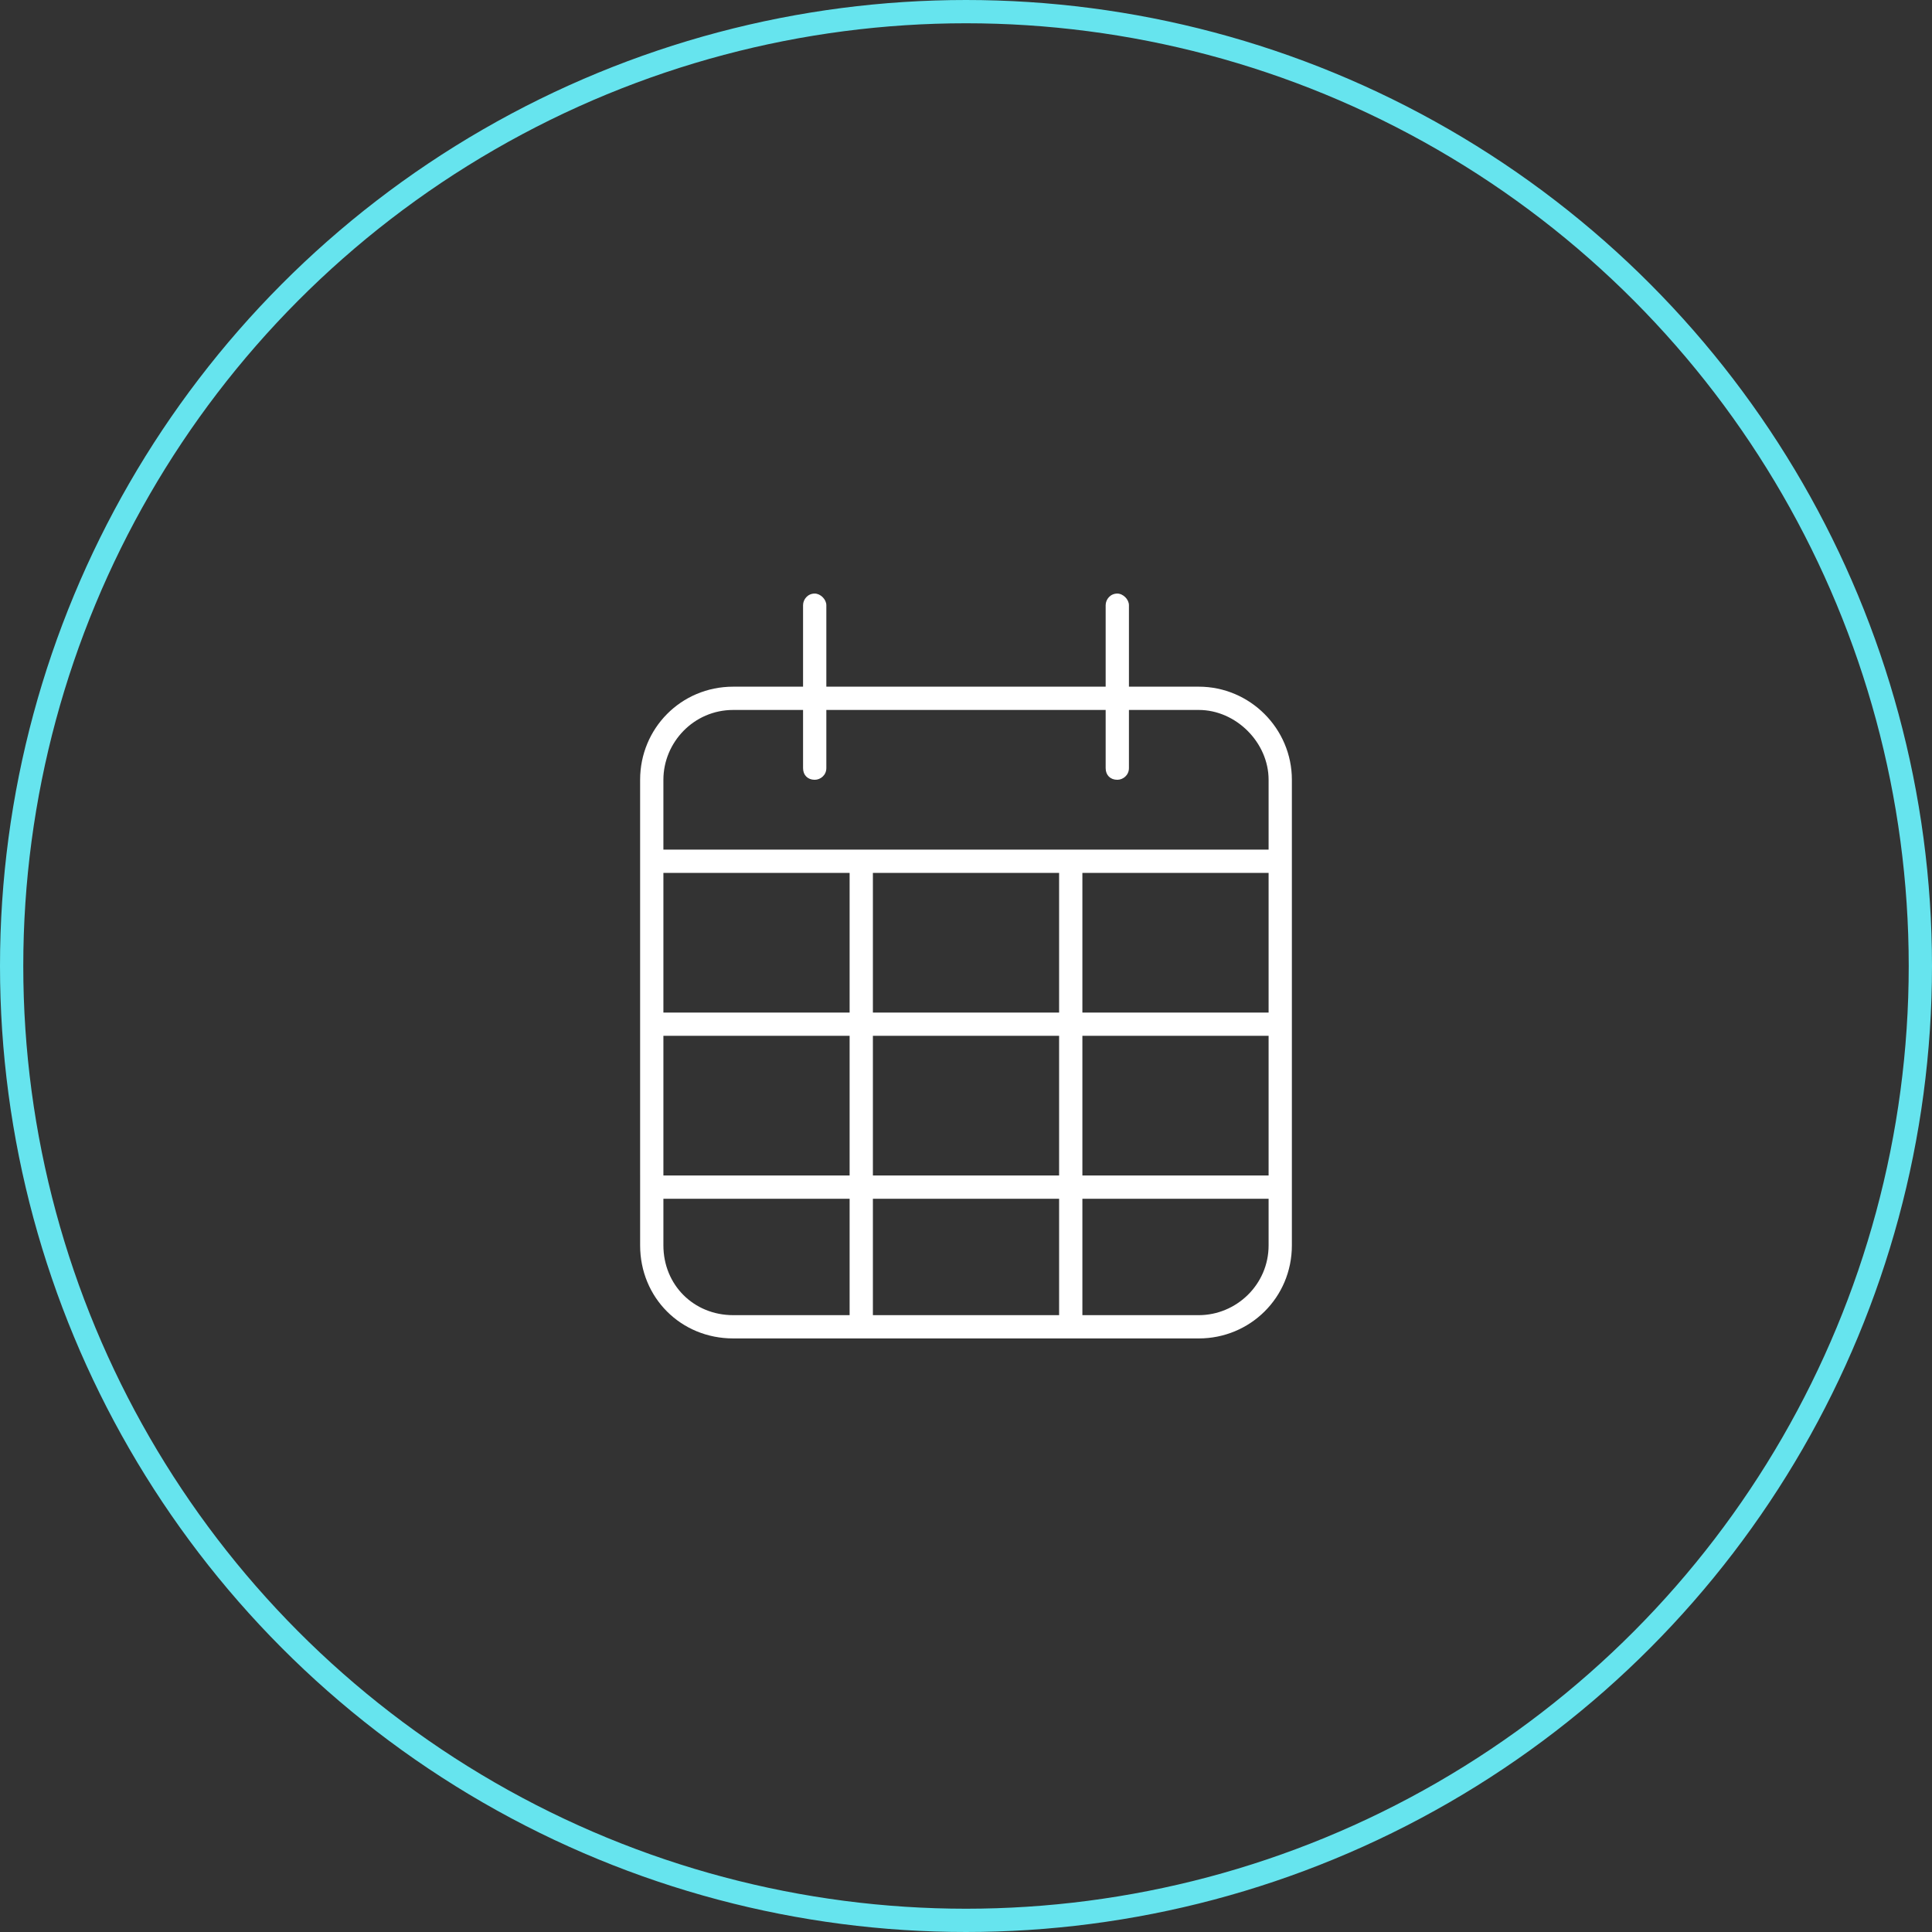
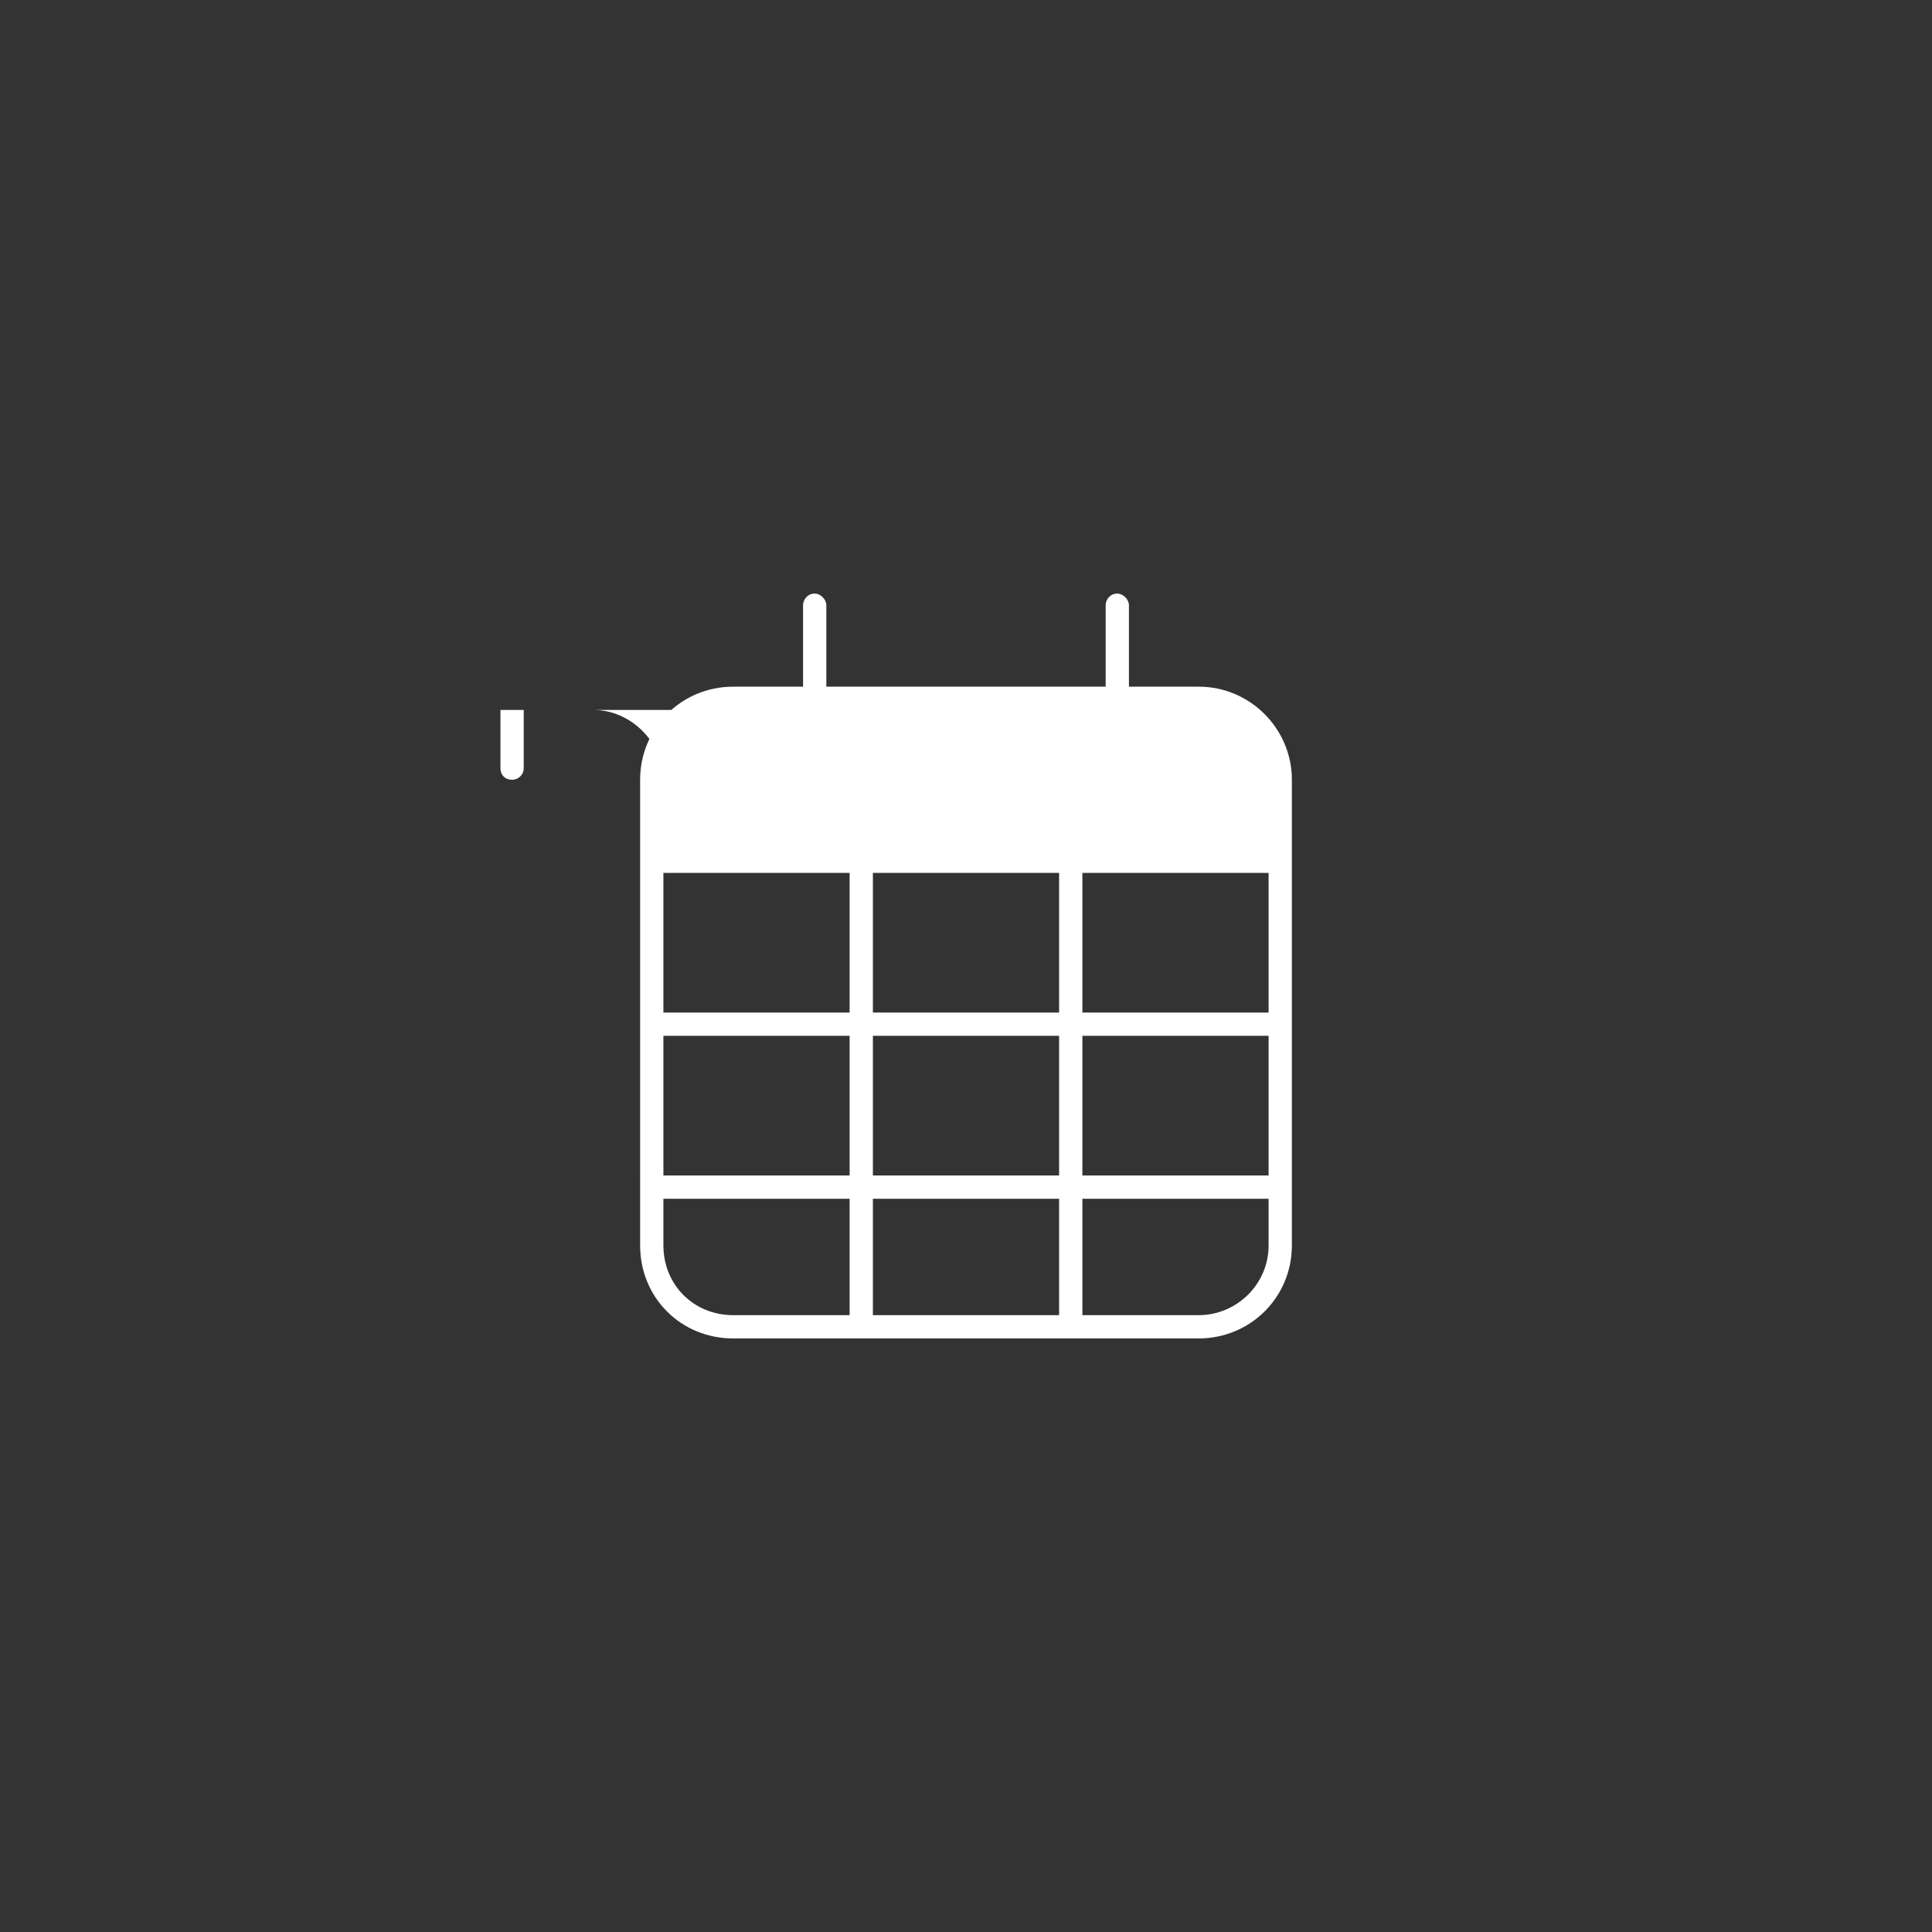
<svg xmlns="http://www.w3.org/2000/svg" version="1.1" id="Layer_1" x="0px" y="0px" viewBox="0 0 166 166" style="enable-background:new 0 0 166 166;" xml:space="preserve">
  <rect x="0" y="0" width="166" height="166" fill="#333333" stroke="none" />
  <style type="text/css">
	.st0{fill:#FFFFFF;}
	.st1{fill:none;stroke:#66E4EE;stroke-width:2;}
</style>
-   <path class="st0" d="M71,52v7h24v-7c0-0.5,0.4-1,1-1c0.5,0,1,0.5,1,1v7h6c4.4,0,8,3.6,8,8v6v2v12v2v12v2v4c0,4.5-3.6,8-8,8H63  c-4.5,0-8-3.5-8-8v-4v-2V89v-2V75v-2v-6c0-4.4,3.5-8,8-8h6v-7c0-0.5,0.4-1,1-1C70.5,51,71,51.5,71,52z M109,87V75H93v12H109z M91,75  H75v12h16V75z M73,75H57v12h16V75z M57,89v12h16V89H57z M57,103v4c0,3.4,2.6,6,6,6h10v-10H57z M75,113h16v-10H75V113z M93,113h10  c3.2,0,6-2.6,6-6v-4H93V113z M109,101V89H93v12H109z M69,61h-6c-3.4,0-6,2.8-6,6v6h52v-6c0-3.2-2.8-6-6-6h-6v5c0,0.6-0.5,1-1,1  c-0.6,0-1-0.4-1-1v-5H71v5c0,0.6-0.5,1-1,1c-0.6,0-1-0.4-1-1V61z M91,101V89H75v12H91z" />
-   <circle class="st1" cx="83" cy="83" r="82" />
+   <path class="st0" d="M71,52v7h24v-7c0-0.5,0.4-1,1-1c0.5,0,1,0.5,1,1v7h6c4.4,0,8,3.6,8,8v6v2v12v2v12v2v4c0,4.5-3.6,8-8,8H63  c-4.5,0-8-3.5-8-8v-4v-2V89v-2V75v-2v-6c0-4.4,3.5-8,8-8h6v-7c0-0.5,0.4-1,1-1C70.5,51,71,51.5,71,52z M109,87V75H93v12H109z M91,75  H75v12h16V75z M73,75H57v12h16V75z M57,89v12h16V89H57z M57,103v4c0,3.4,2.6,6,6,6h10v-10H57z M75,113h16v-10H75V113z M93,113h10  c3.2,0,6-2.6,6-6v-4H93V113z M109,101V89H93v12H109z M69,61h-6c-3.4,0-6,2.8-6,6v6v-6c0-3.2-2.8-6-6-6h-6v5c0,0.6-0.5,1-1,1  c-0.6,0-1-0.4-1-1v-5H71v5c0,0.6-0.5,1-1,1c-0.6,0-1-0.4-1-1V61z M91,101V89H75v12H91z" />
</svg>